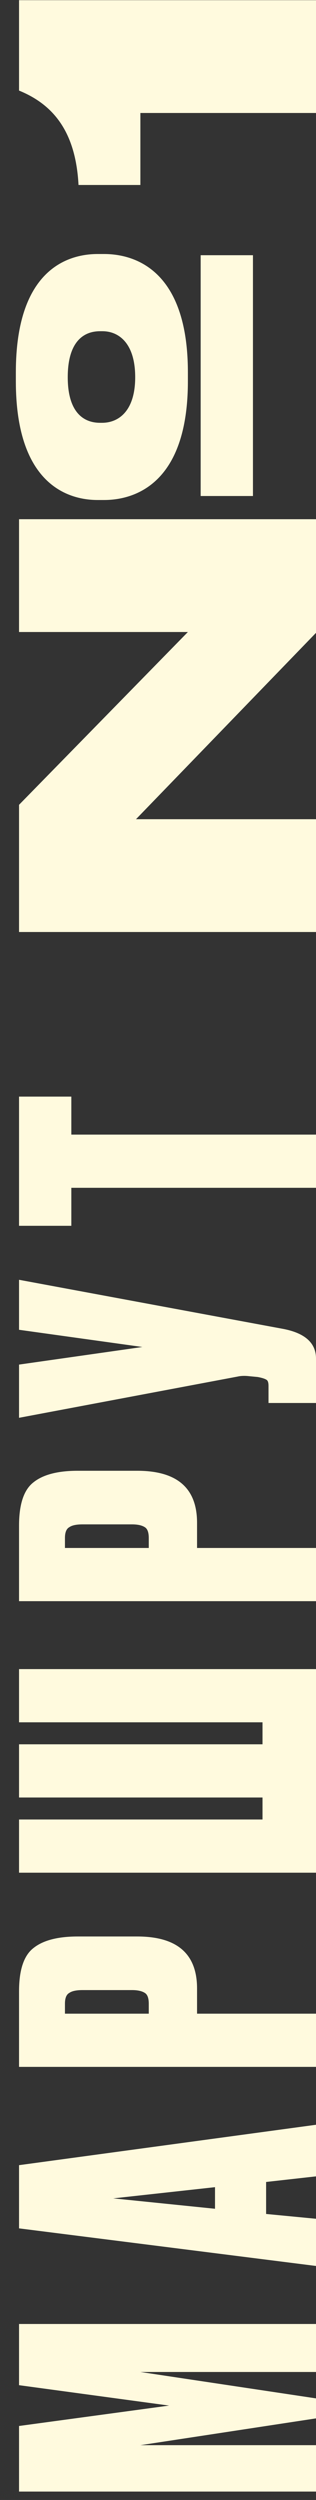
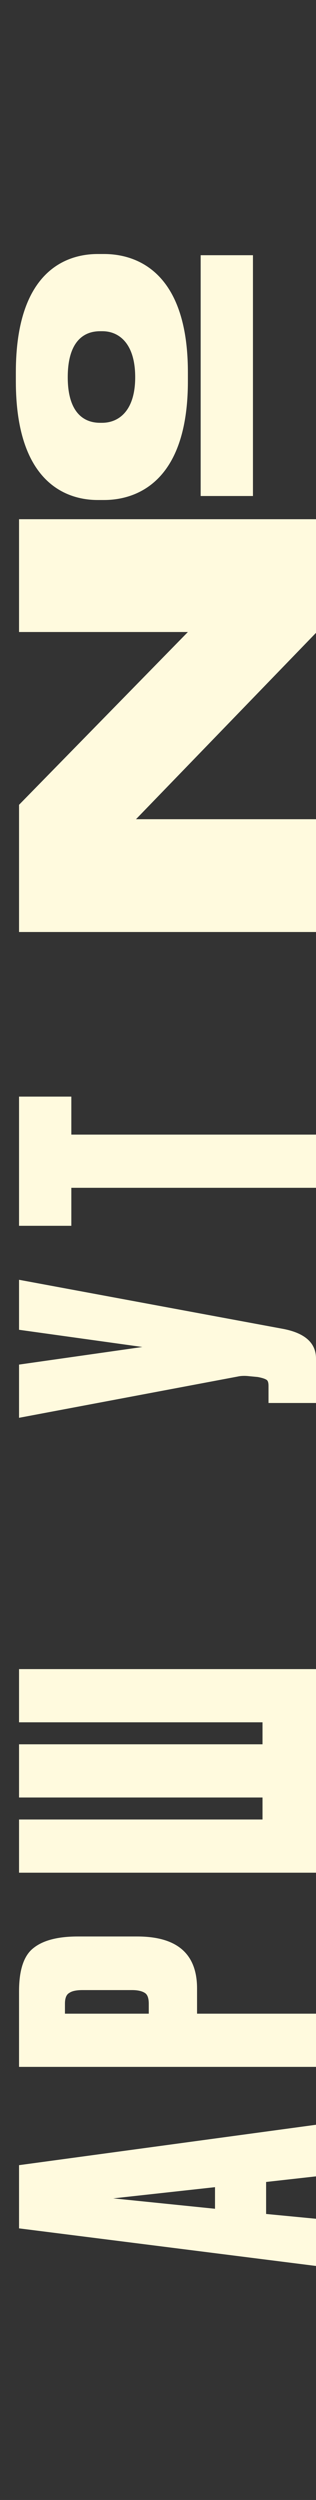
<svg xmlns="http://www.w3.org/2000/svg" width="19" height="150" viewBox="0 0 19 150" fill="none">
  <rect x="0" y="0" width="19" height="150" fill="#333333" stroke="none" />
-   <path d="M8.441 6.779V11.099L4.721 11.099C4.553 7.907 3.209 6.275 1.145 5.435L1.145 0.011L19 0.011V6.779L8.441 6.779Z" fill="#FFFADE" />
  <path d="M11.297 22.873C11.297 29.017 8.105 30.001 6.257 30.001H5.873C4.025 30.001 0.953 28.993 0.953 22.873L0.953 22.345C0.953 16.225 4.025 15.241 5.873 15.241H6.257C8.105 15.241 11.297 16.201 11.297 22.345V22.873ZM8.129 22.633C8.129 20.569 7.121 19.873 6.161 19.873H6.017C4.985 19.873 4.073 20.545 4.073 22.633C4.073 24.697 4.985 25.369 6.017 25.369H6.137C7.121 25.369 8.129 24.673 8.129 22.633ZM15.209 29.761H12.065V15.313H15.209V29.761ZM1.145 55.921L1.145 48.289L11.297 37.921H1.145L1.145 31.153L19.001 31.153V37.969L8.177 49.153H19.001V55.921H1.145Z" fill="#FFFADE" />
  <path d="M1.145 73.549L1.145 65.797H4.289V68.077H19V71.269H4.289V73.549H1.145Z" fill="#FFFADE" />
  <path d="M1.145 76.788L17.056 79.74C18.352 79.996 19 80.588 19 81.516V84.18H16.145V83.148C16.145 82.957 16.105 82.837 16.024 82.788C15.928 82.725 15.752 82.668 15.496 82.621L14.992 82.573C14.72 82.54 14.48 82.549 14.273 82.597L1.145 85.069L1.145 81.876L8.561 80.82L1.145 79.788L1.145 76.788Z" fill="#FFFADE" />
-   <path d="M11.848 91.367V92.879H19V96.071H1.145L1.145 91.535C1.145 90.255 1.433 89.391 2.009 88.943C2.585 88.479 3.473 88.247 4.673 88.247H8.249C10.649 88.247 11.848 89.287 11.848 91.367ZM3.905 92.879H8.945V92.279C8.945 91.943 8.865 91.727 8.705 91.631C8.529 91.519 8.273 91.463 7.937 91.463H4.961C4.593 91.463 4.329 91.519 4.169 91.631C3.993 91.727 3.905 91.943 3.905 92.279L3.905 92.879Z" fill="#FFFADE" />
  <path d="M19 112.363H1.145L1.145 109.171H15.784V107.851H1.145L1.145 104.659H15.784V103.339H1.145L1.145 100.147H19L19 112.363Z" fill="#FFFADE" />
  <path d="M11.848 119.31V120.822H19V124.014H1.145L1.145 119.478C1.145 118.198 1.433 117.334 2.009 116.886C2.585 116.422 3.473 116.19 4.673 116.19H8.249C10.649 116.19 11.848 117.23 11.848 119.31ZM3.905 120.822H8.945V120.222C8.945 119.886 8.865 119.67 8.705 119.574C8.529 119.462 8.273 119.406 7.937 119.406H4.961C4.593 119.406 4.329 119.462 4.169 119.574C3.993 119.67 3.905 119.886 3.905 120.222L3.905 120.822Z" fill="#FFFADE" />
  <path d="M19 130.583L16 130.919V132.839L19 133.127V135.959L1.145 133.703L1.145 129.911L19 127.487V130.583ZM6.809 131.903L12.928 132.527V131.231L6.809 131.903Z" fill="#FFFADE" />
-   <path d="M19 149.496H1.145L1.145 145.56L10.168 144.336L1.145 143.112L1.145 139.44H19V142.32H8.441L19 143.904V145.104L8.441 146.712H19V149.496Z" fill="#FFFADE" />
</svg>